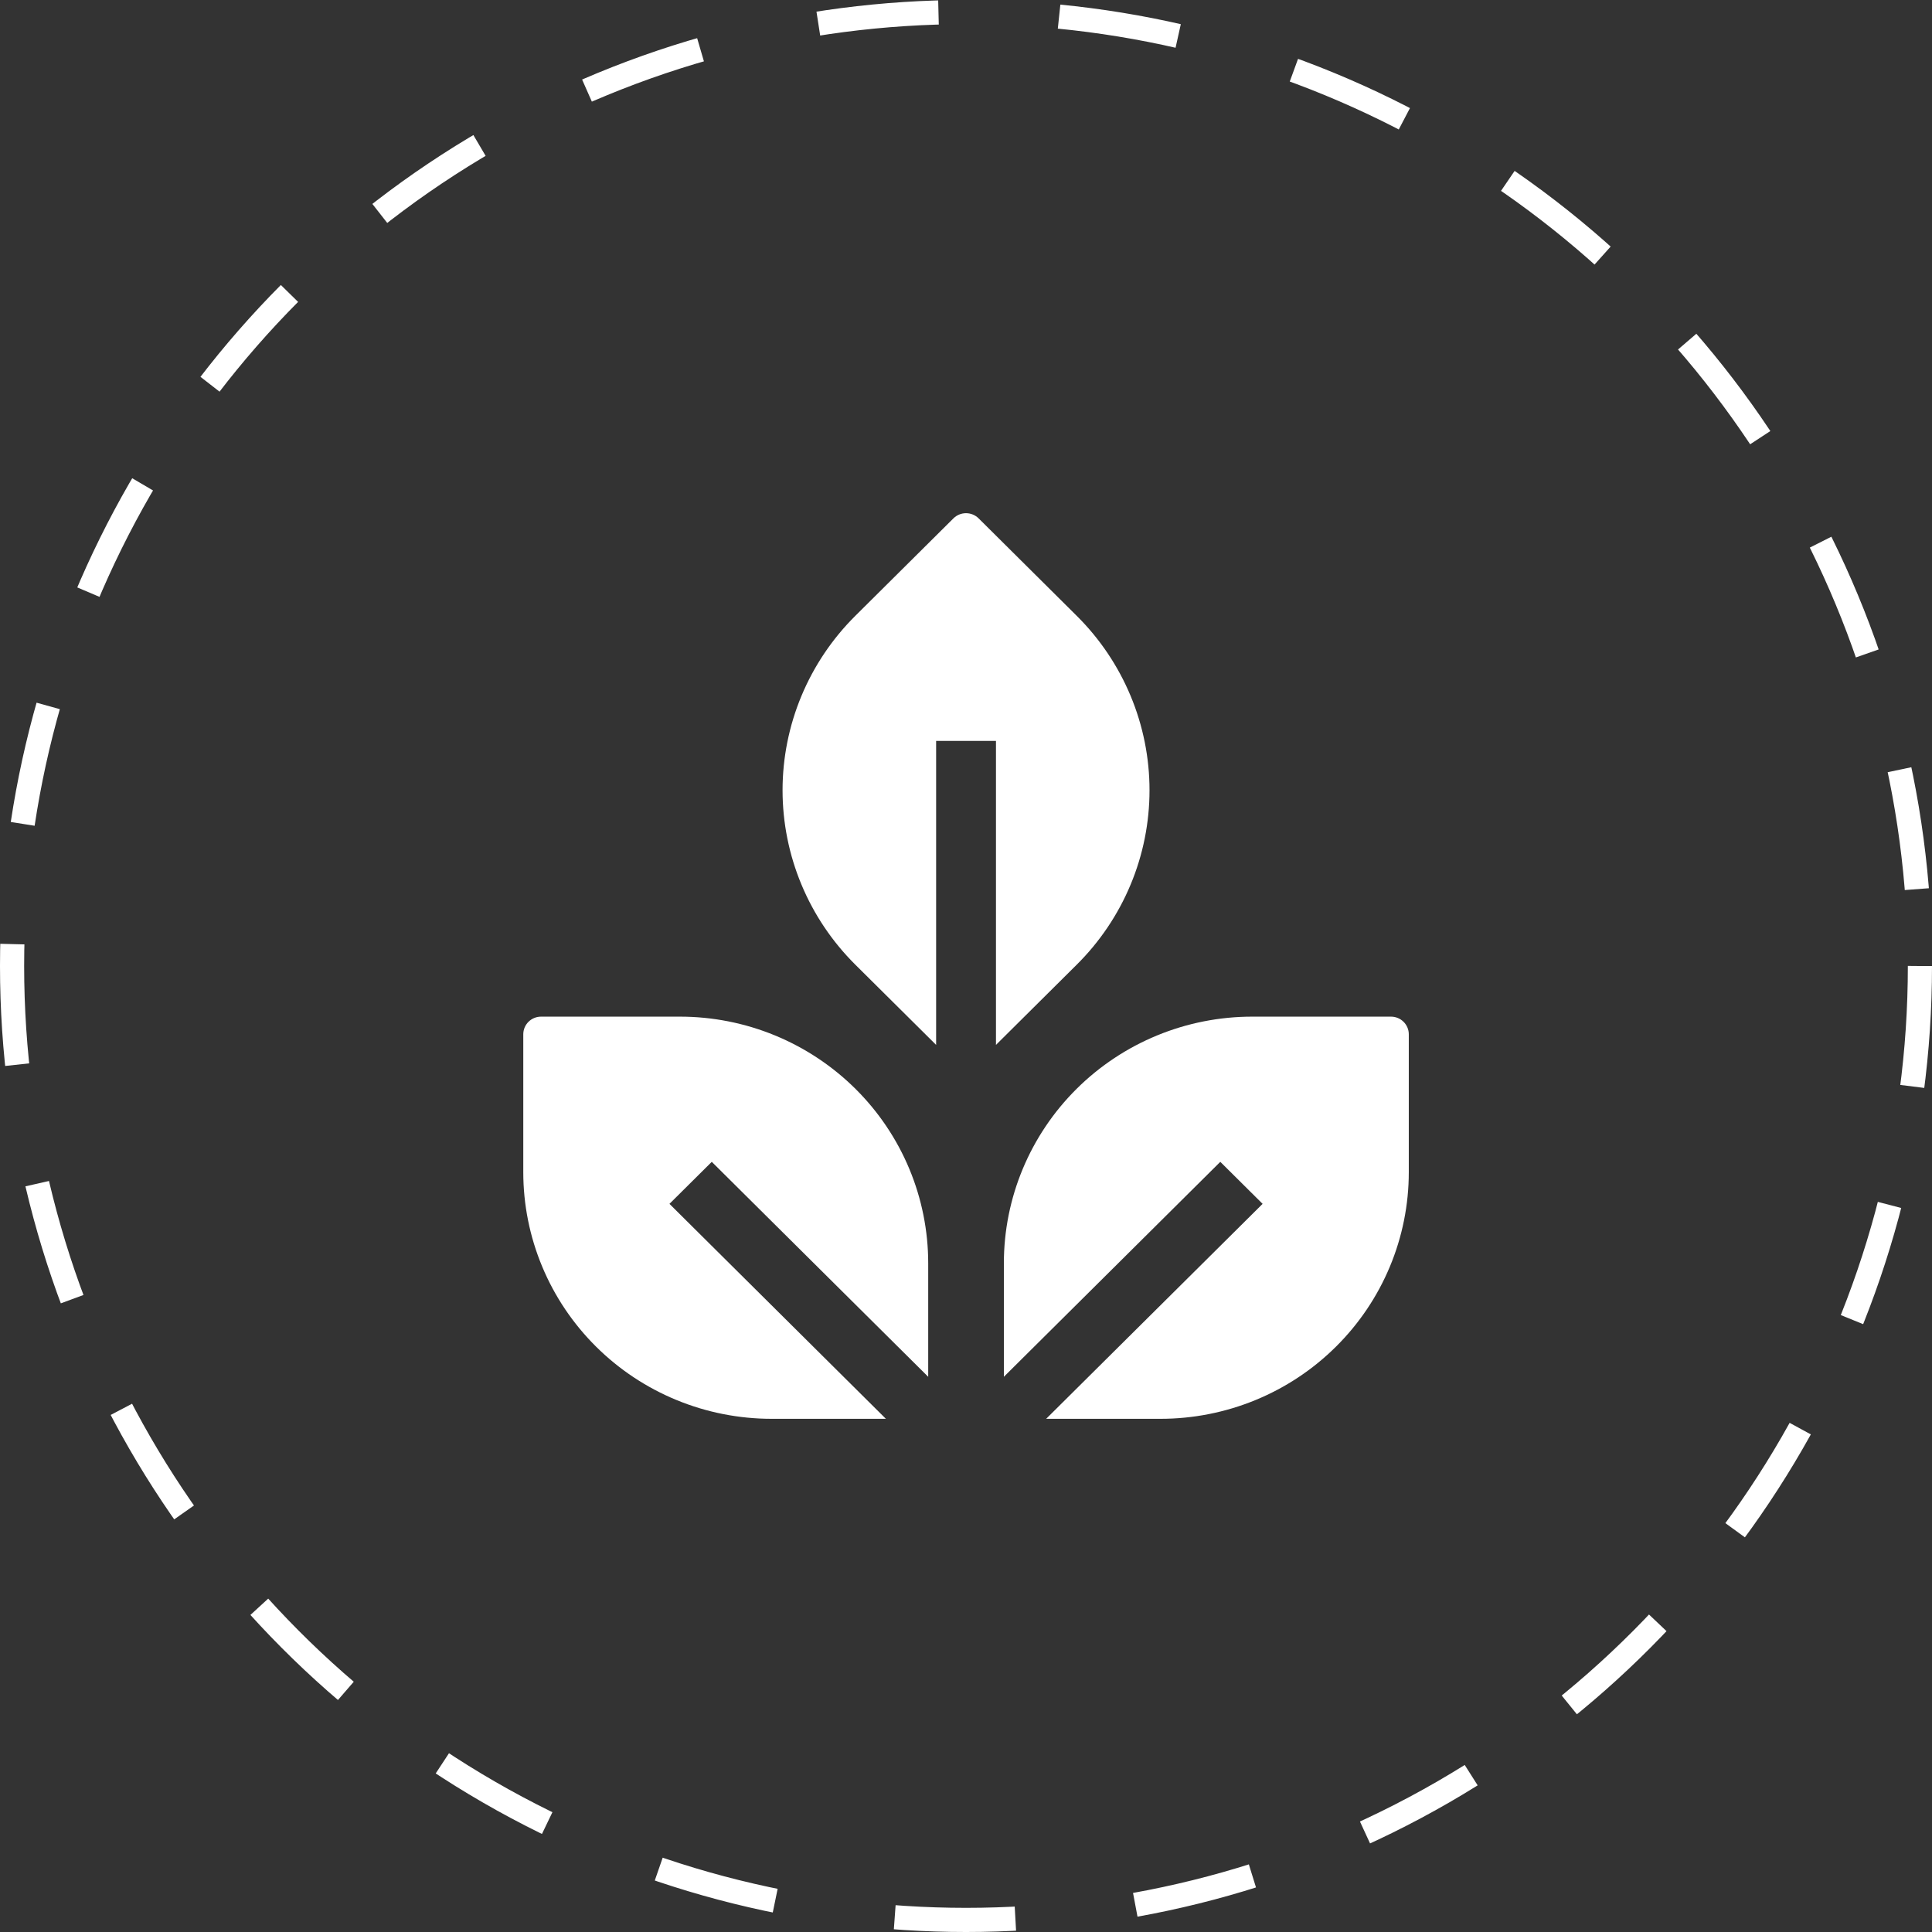
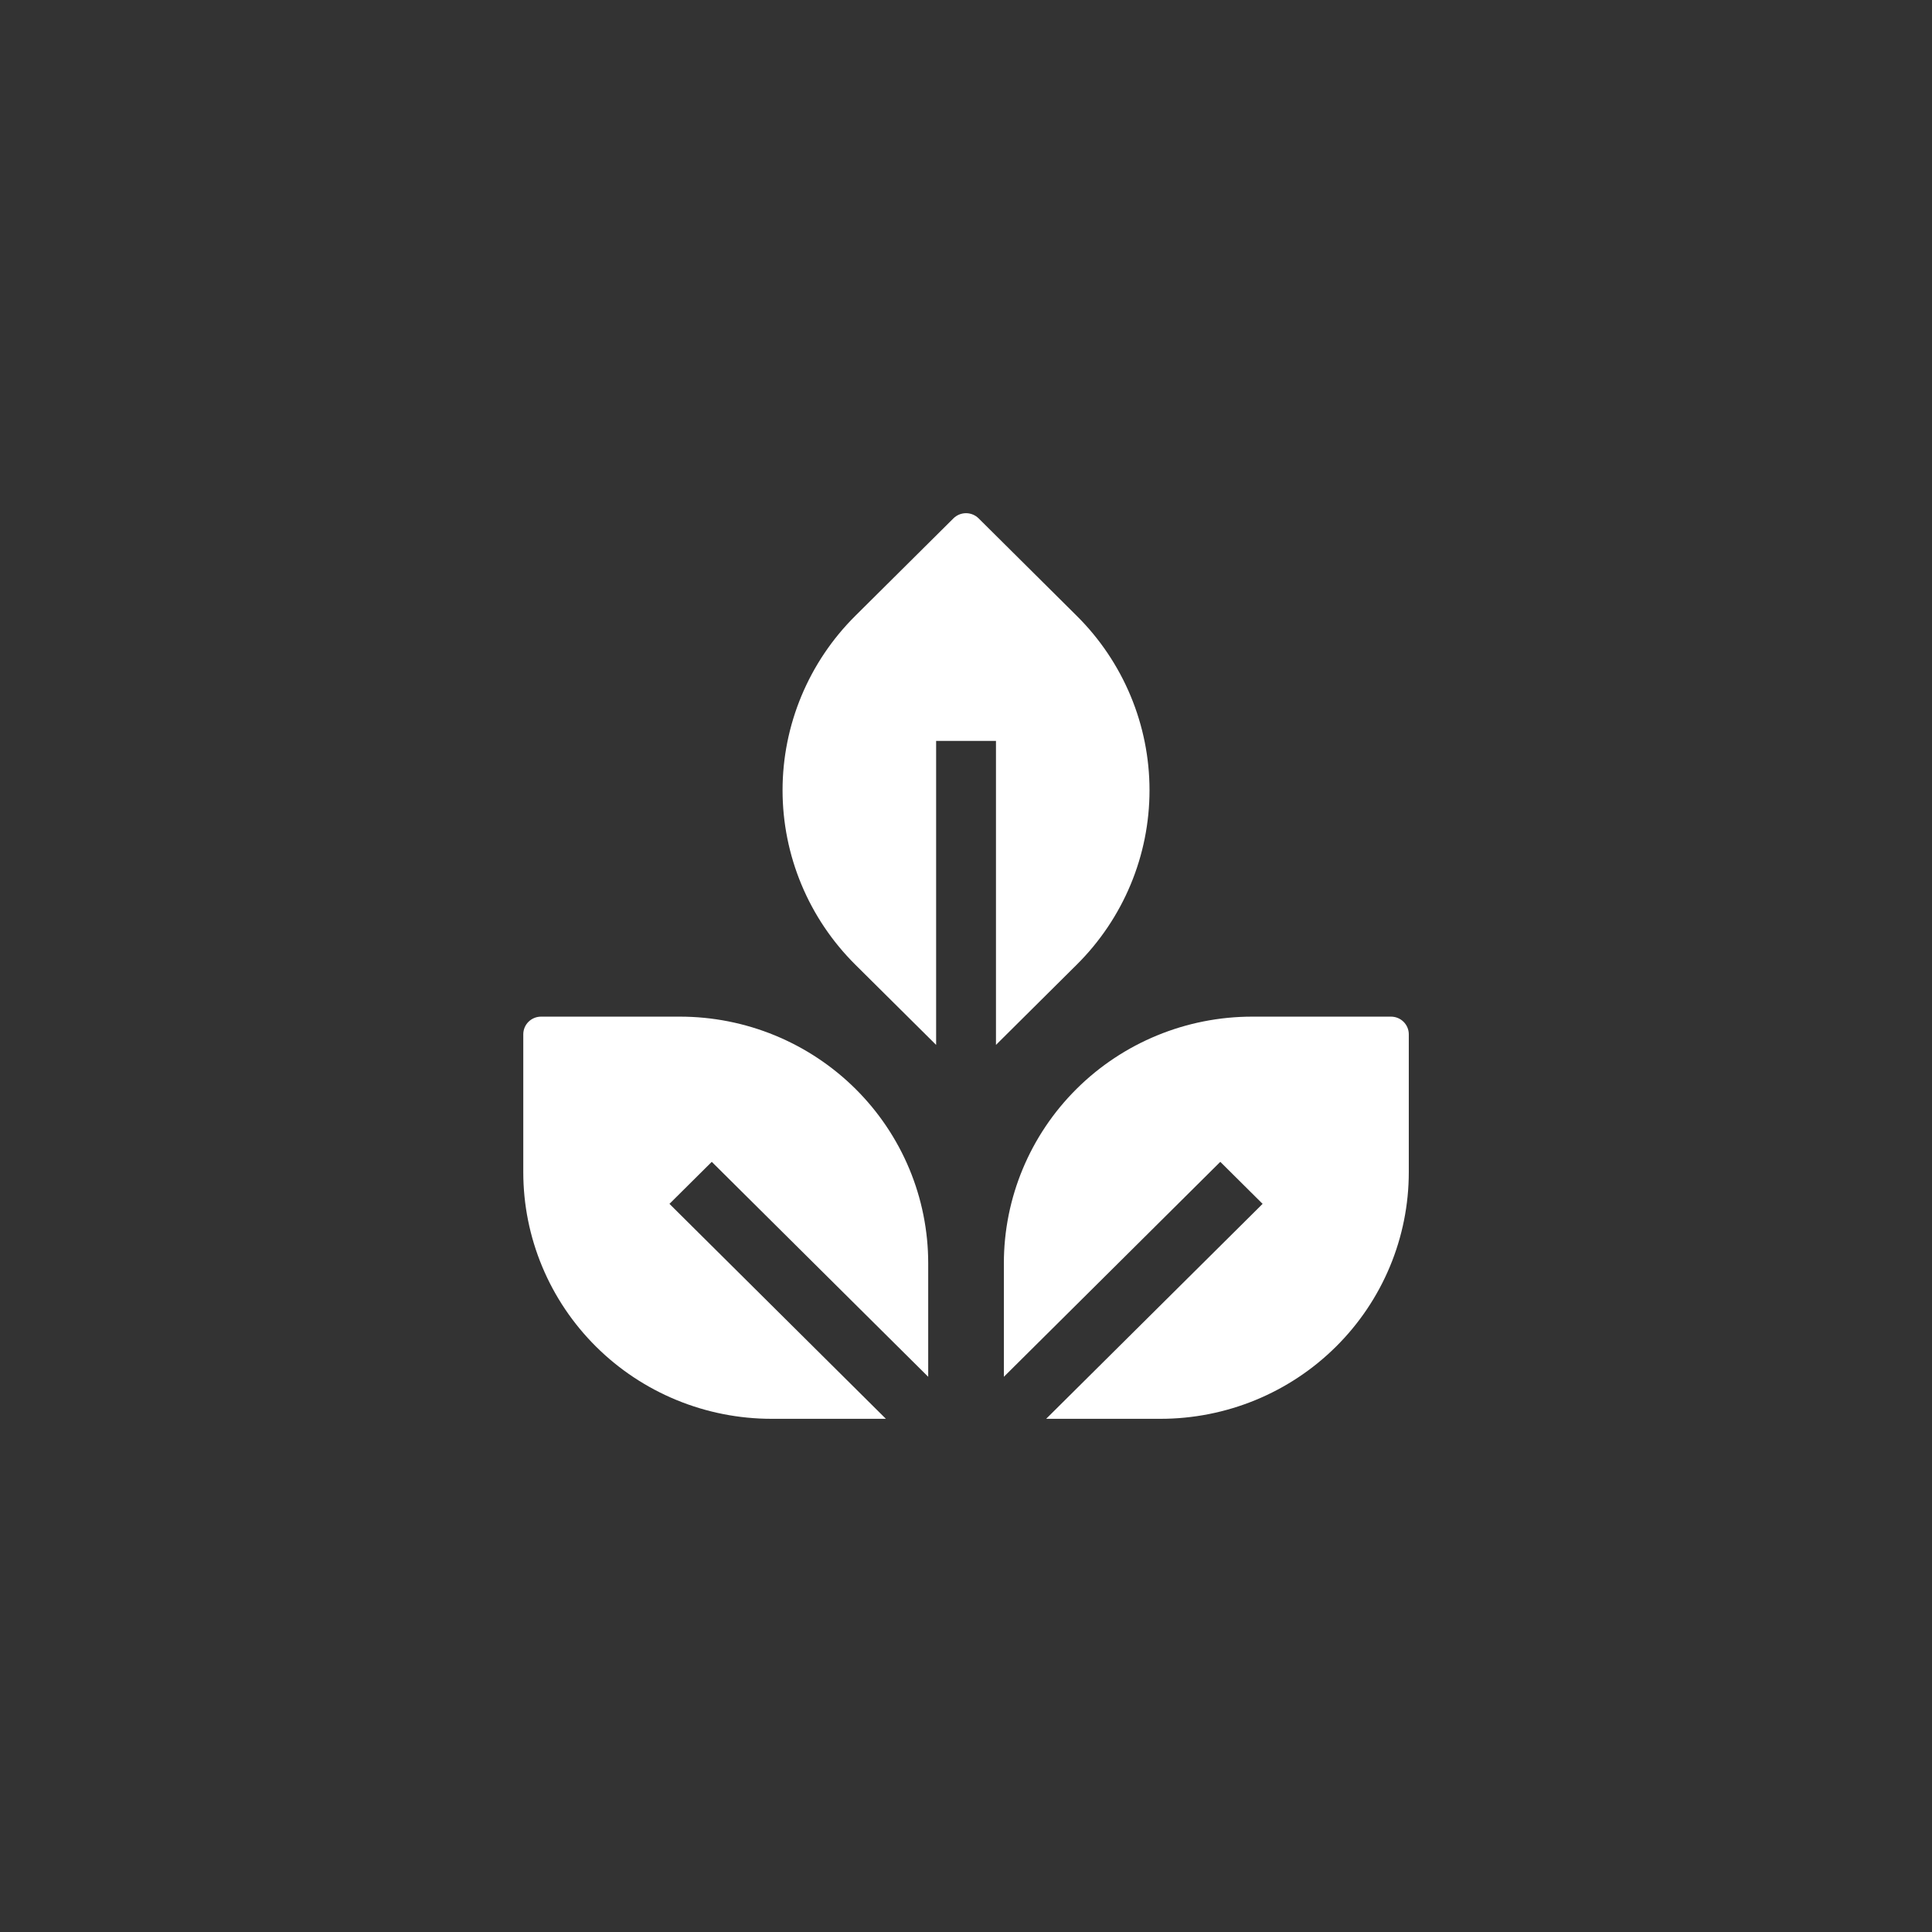
<svg xmlns="http://www.w3.org/2000/svg" width="80" height="80" viewBox="0 0 80 80" fill="none">
  <rect x="0" y="0" width="80" height="80" fill="#333333" stroke="none" />
-   <circle cx="40" cy="40" r="39.5" stroke="white" stroke-dasharray="5 5" />
  <path d="M44.587 39.943C45.542 38.995 46.299 37.869 46.816 36.63C47.333 35.391 47.599 34.063 47.599 32.722C47.599 31.382 47.333 30.054 46.816 28.815C46.299 27.576 45.542 26.45 44.587 25.502L40.521 21.463C40.383 21.327 40.196 21.25 40.001 21.25C39.806 21.25 39.619 21.327 39.481 21.463L35.415 25.502C34.461 26.45 33.703 27.576 33.187 28.815C32.67 30.054 32.404 31.382 32.404 32.722C32.404 34.063 32.67 35.391 33.187 36.63C33.703 37.869 34.461 38.995 35.415 39.943L38.763 43.267V30.68H41.241V43.267L44.587 39.943ZM28.154 42.097H22.403C22.208 42.097 22.021 42.174 21.883 42.311C21.745 42.448 21.668 42.634 21.668 42.827V48.539C21.668 49.88 21.934 51.208 22.451 52.447C22.967 53.686 23.725 54.811 24.679 55.759C25.634 56.708 26.767 57.46 28.015 57.973C29.262 58.486 30.599 58.75 31.95 58.75H36.683L27.721 49.849L29.473 48.109L38.435 57.01V52.309C38.435 50.968 38.169 49.64 37.653 48.401C37.136 47.162 36.379 46.036 35.424 45.088C34.469 44.14 33.336 43.388 32.088 42.874C30.841 42.361 29.504 42.097 28.154 42.097ZM58.335 42.827C58.335 42.634 58.257 42.448 58.119 42.311C57.981 42.174 57.794 42.097 57.599 42.097H51.849C49.122 42.097 46.507 43.173 44.579 45.088C42.651 47.003 41.568 49.6 41.568 52.309V57.01L50.53 48.109L52.282 49.849L43.319 58.75H48.053C49.403 58.75 50.74 58.486 51.988 57.973C53.235 57.46 54.368 56.708 55.323 55.759C56.278 54.811 57.035 53.686 57.552 52.447C58.069 51.208 58.335 49.88 58.335 48.539V42.827Z" fill="white" />
</svg>